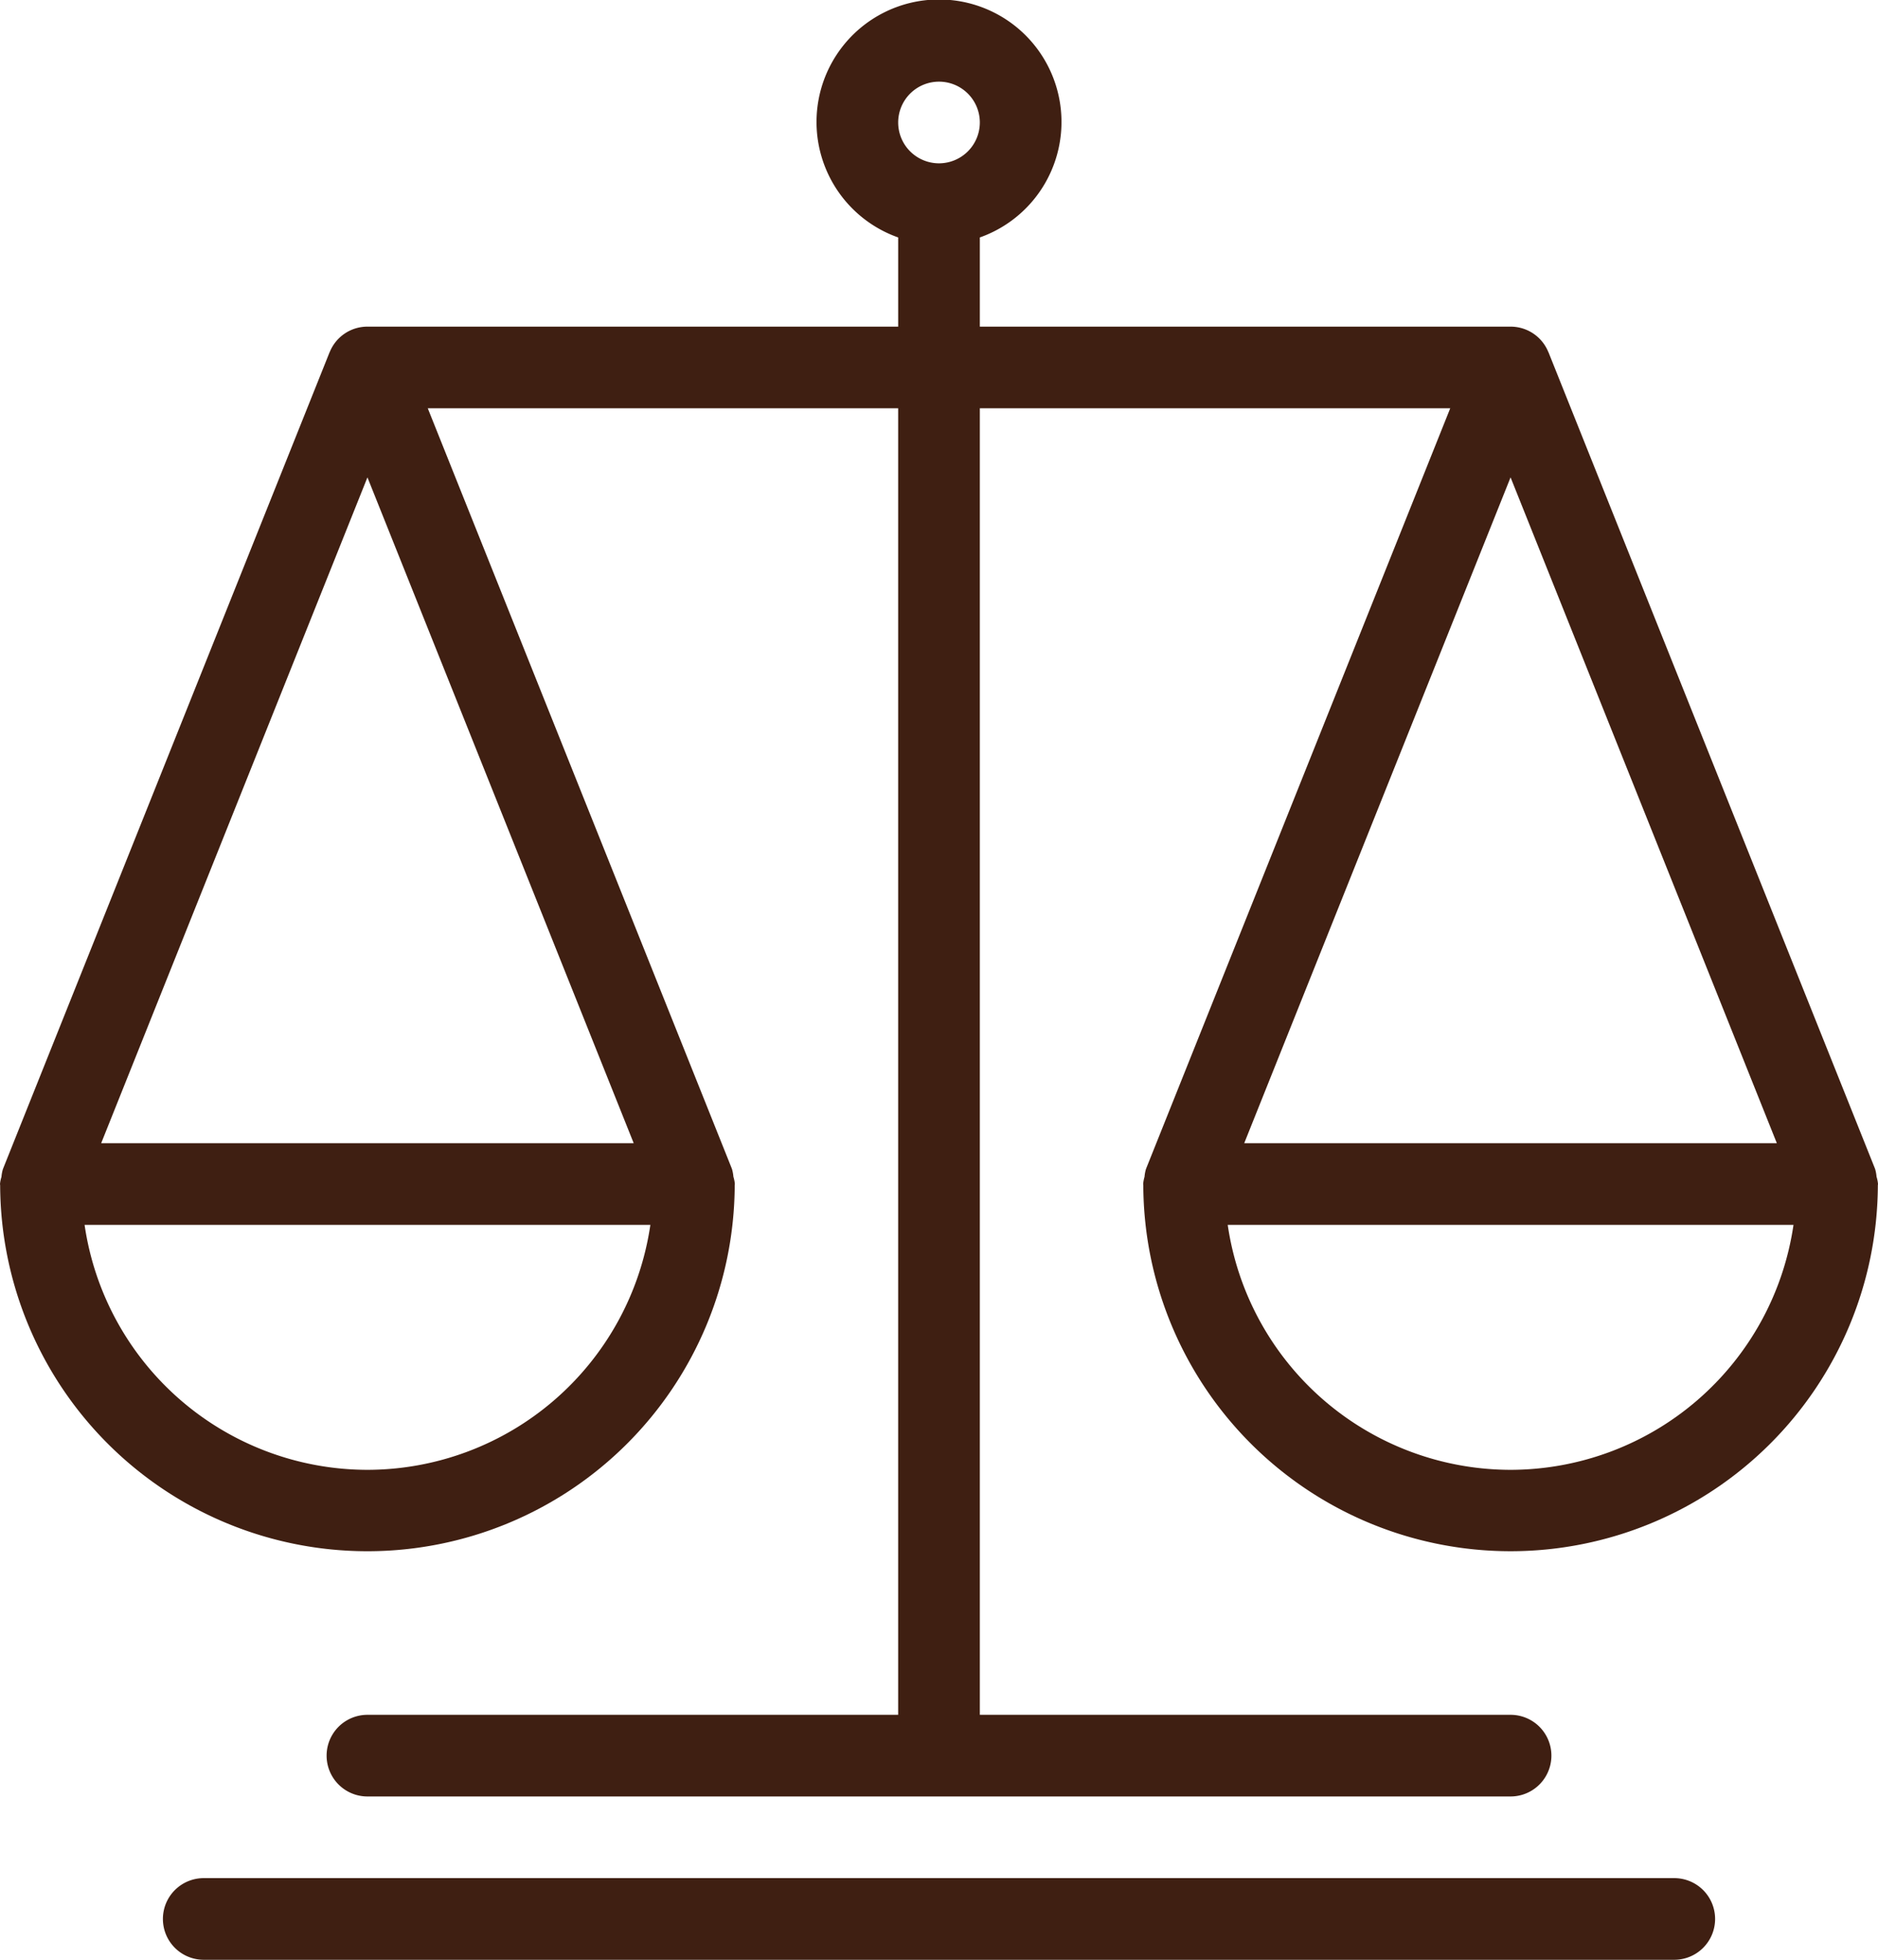
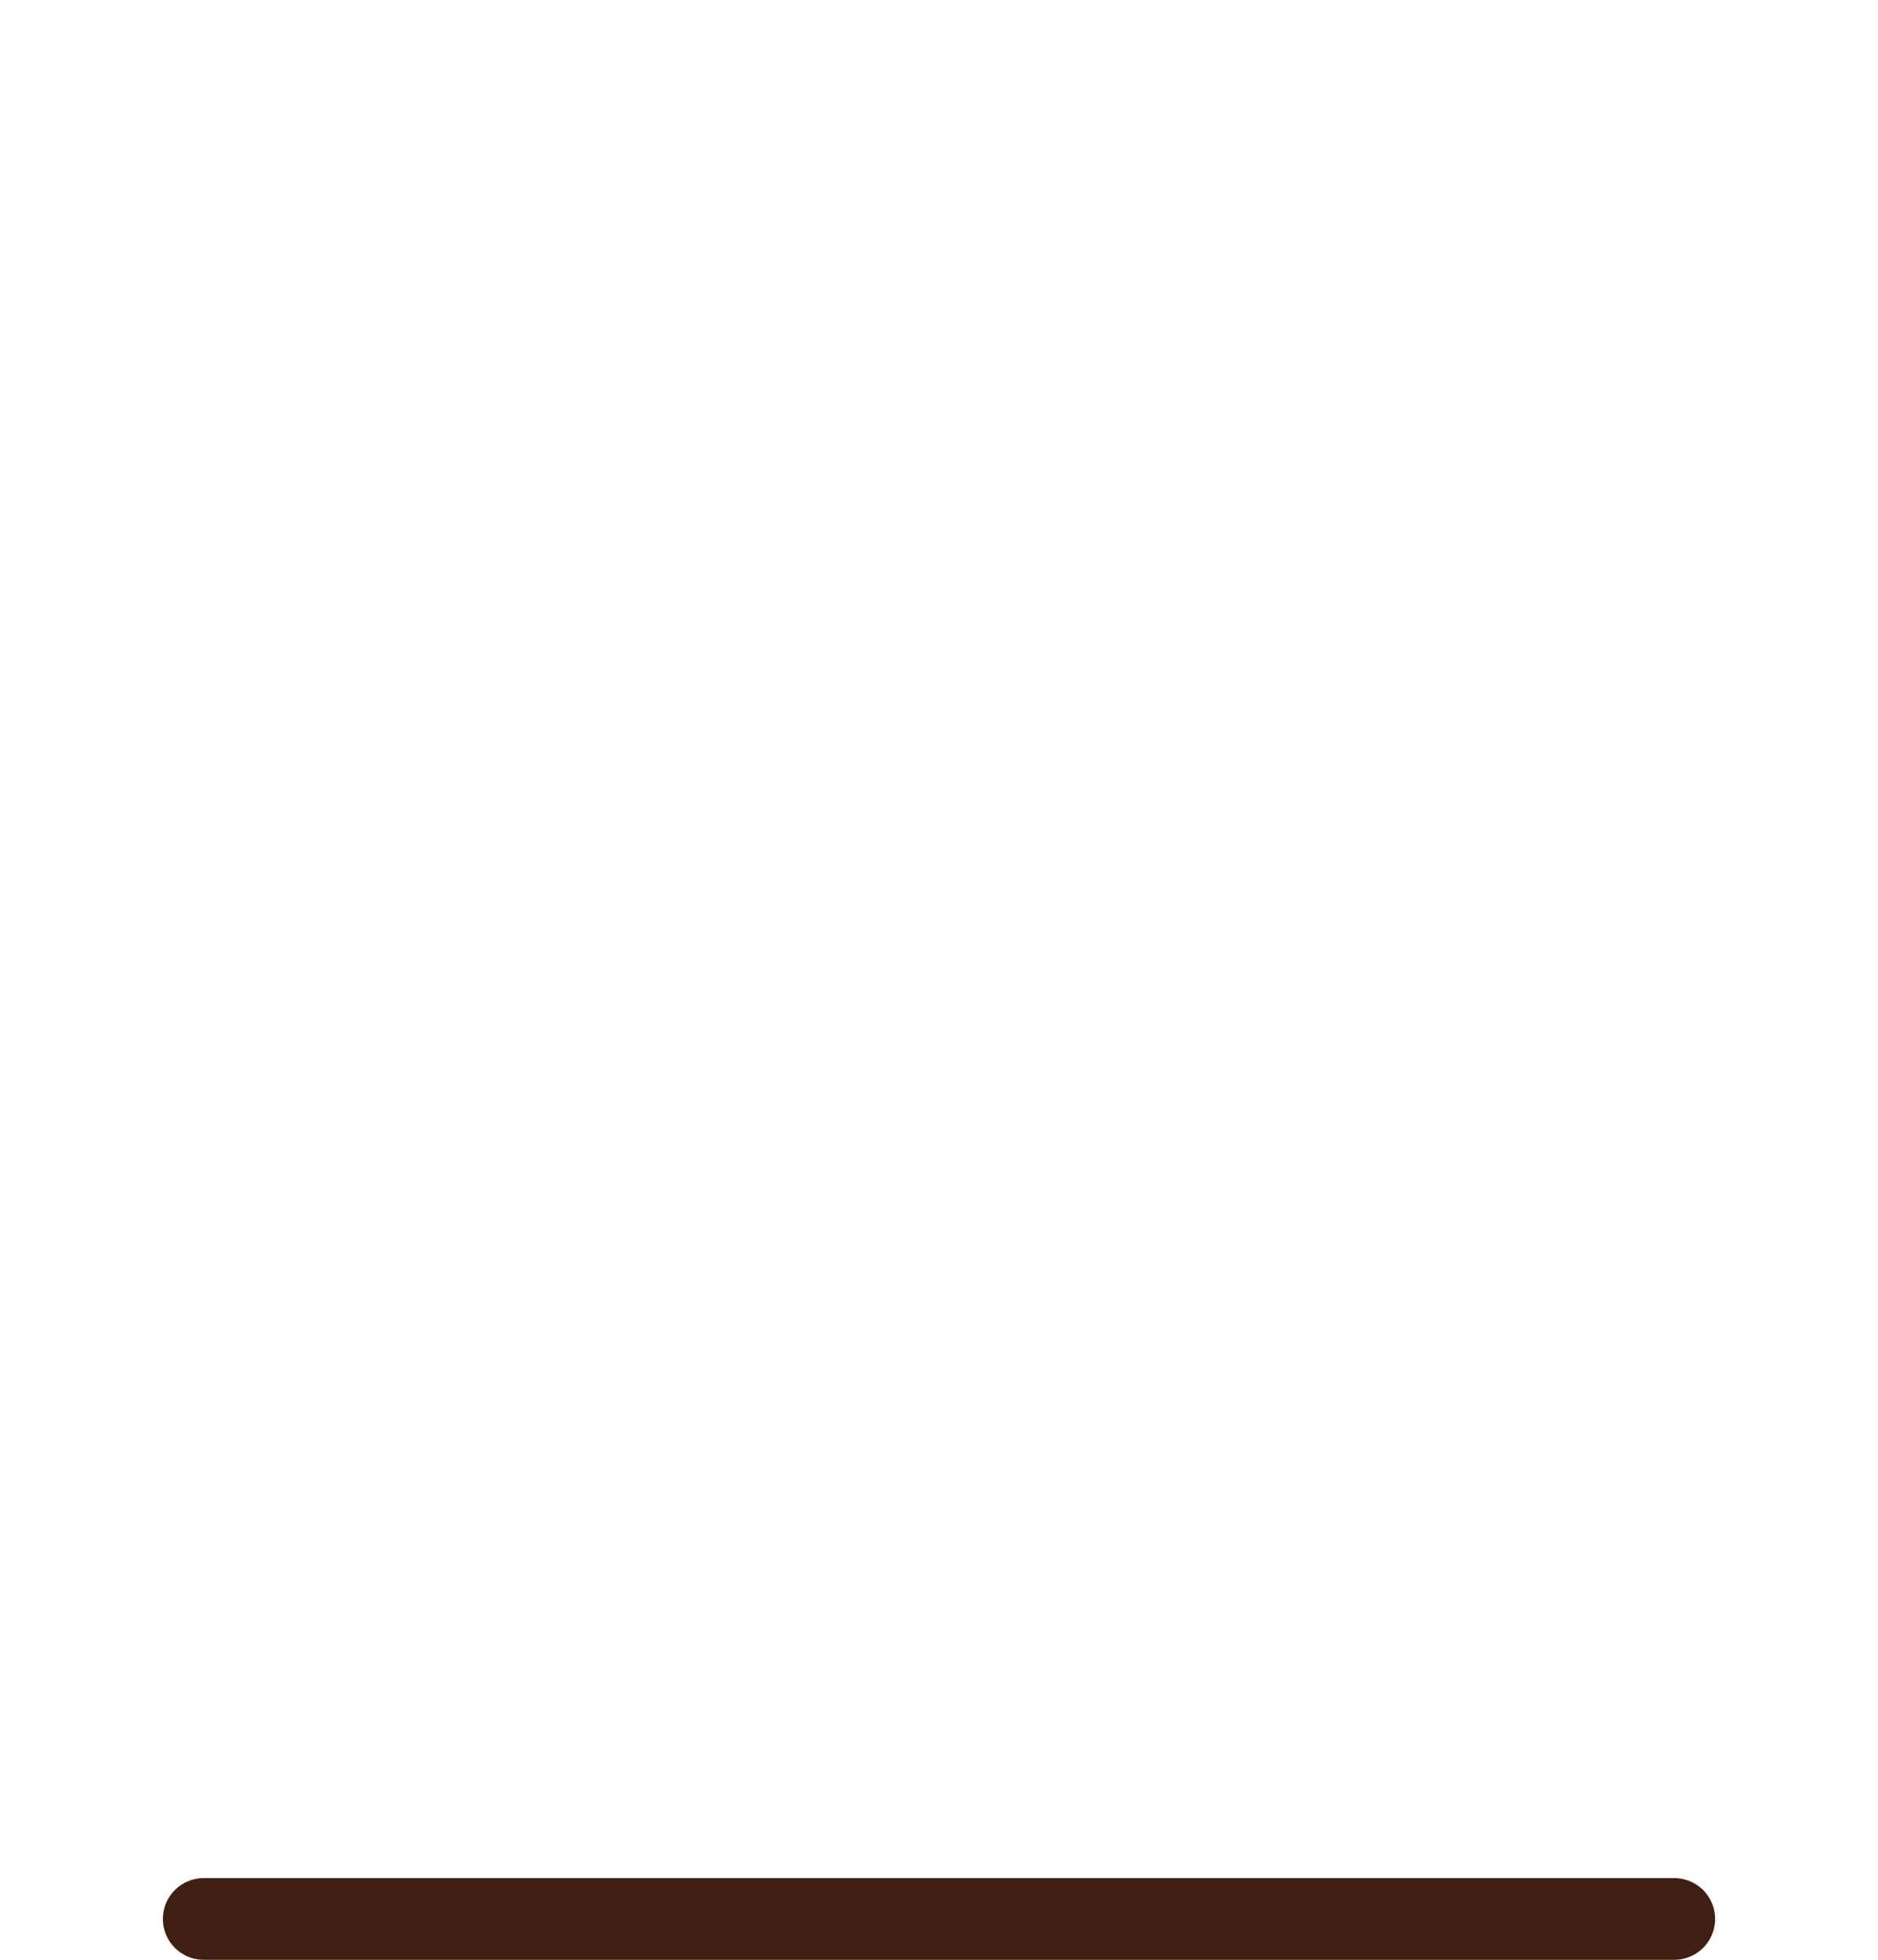
<svg xmlns="http://www.w3.org/2000/svg" width="490.664" height="512" viewBox="0 0 490.664 512">
  <g id="balance" transform="translate(-10.667)">
    <g id="Group_3890" data-name="Group 3890">
      <g id="Group_3889" data-name="Group 3889">
        <path id="Path_39" data-name="Path 39" d="M448,490.667H64A10.667,10.667,0,1,0,64,512H448a10.667,10.667,0,1,0,0-21.333Z" fill="#3f1f12" />
-         <path id="Path_40" data-name="Path 40" d="M500.949,307.413a9.908,9.908,0,0,0-.384-2.048l-.085-.192v-.021L415.232,92.011c0-.021-.043-.021-.043-.064a10.639,10.639,0,0,0-9.856-6.613H266.667v-23.3a32,32,0,1,0-21.334,0v23.3H106.667a10.613,10.613,0,0,0-9.856,6.656c0,.021-.043.021-.043.064L11.52,305.2v.021l-.085.192a9.644,9.644,0,0,0-.384,2.048,8.612,8.612,0,0,0-.384,1.877c0,.043.021.085.021.128,0,.085.021.192.021.277a95.958,95.958,0,0,0,191.914,0c0-.107.021-.192.021-.277,0-.043.021-.085.021-.128a9.565,9.565,0,0,0-.384-1.92,9.909,9.909,0,0,0-.384-2.048l-.085-.192v-.021L122.431,106.667h122.9V448H106.667a10.667,10.667,0,1,0,0,21.334H405.334a10.667,10.667,0,1,0,0-21.334H266.667V106.667h122.9l-79.4,198.507v.021l-.085.192a9.643,9.643,0,0,0-.384,2.048,10.659,10.659,0,0,0-.363,1.9c0,.043.021.085.021.128,0,.107.021.192.021.277a95.958,95.958,0,0,0,191.914,0c0-.107.021-.192.021-.277,0-.043.021-.085.021-.128A9.433,9.433,0,0,0,500.949,307.413ZM106.667,384a74.77,74.77,0,0,1-73.9-64H180.587A74.809,74.809,0,0,1,106.667,384Zm69.568-85.333H37.1l69.568-173.952ZM256,42.667A10.667,10.667,0,1,1,266.667,32,10.671,10.671,0,0,1,256,42.667Zm149.333,82.048L474.9,298.667H335.744Zm0,259.285a74.77,74.77,0,0,1-73.9-64H479.253A74.808,74.808,0,0,1,405.333,384Z" fill="#3f1f12" />
      </g>
    </g>
  </g>
</svg>